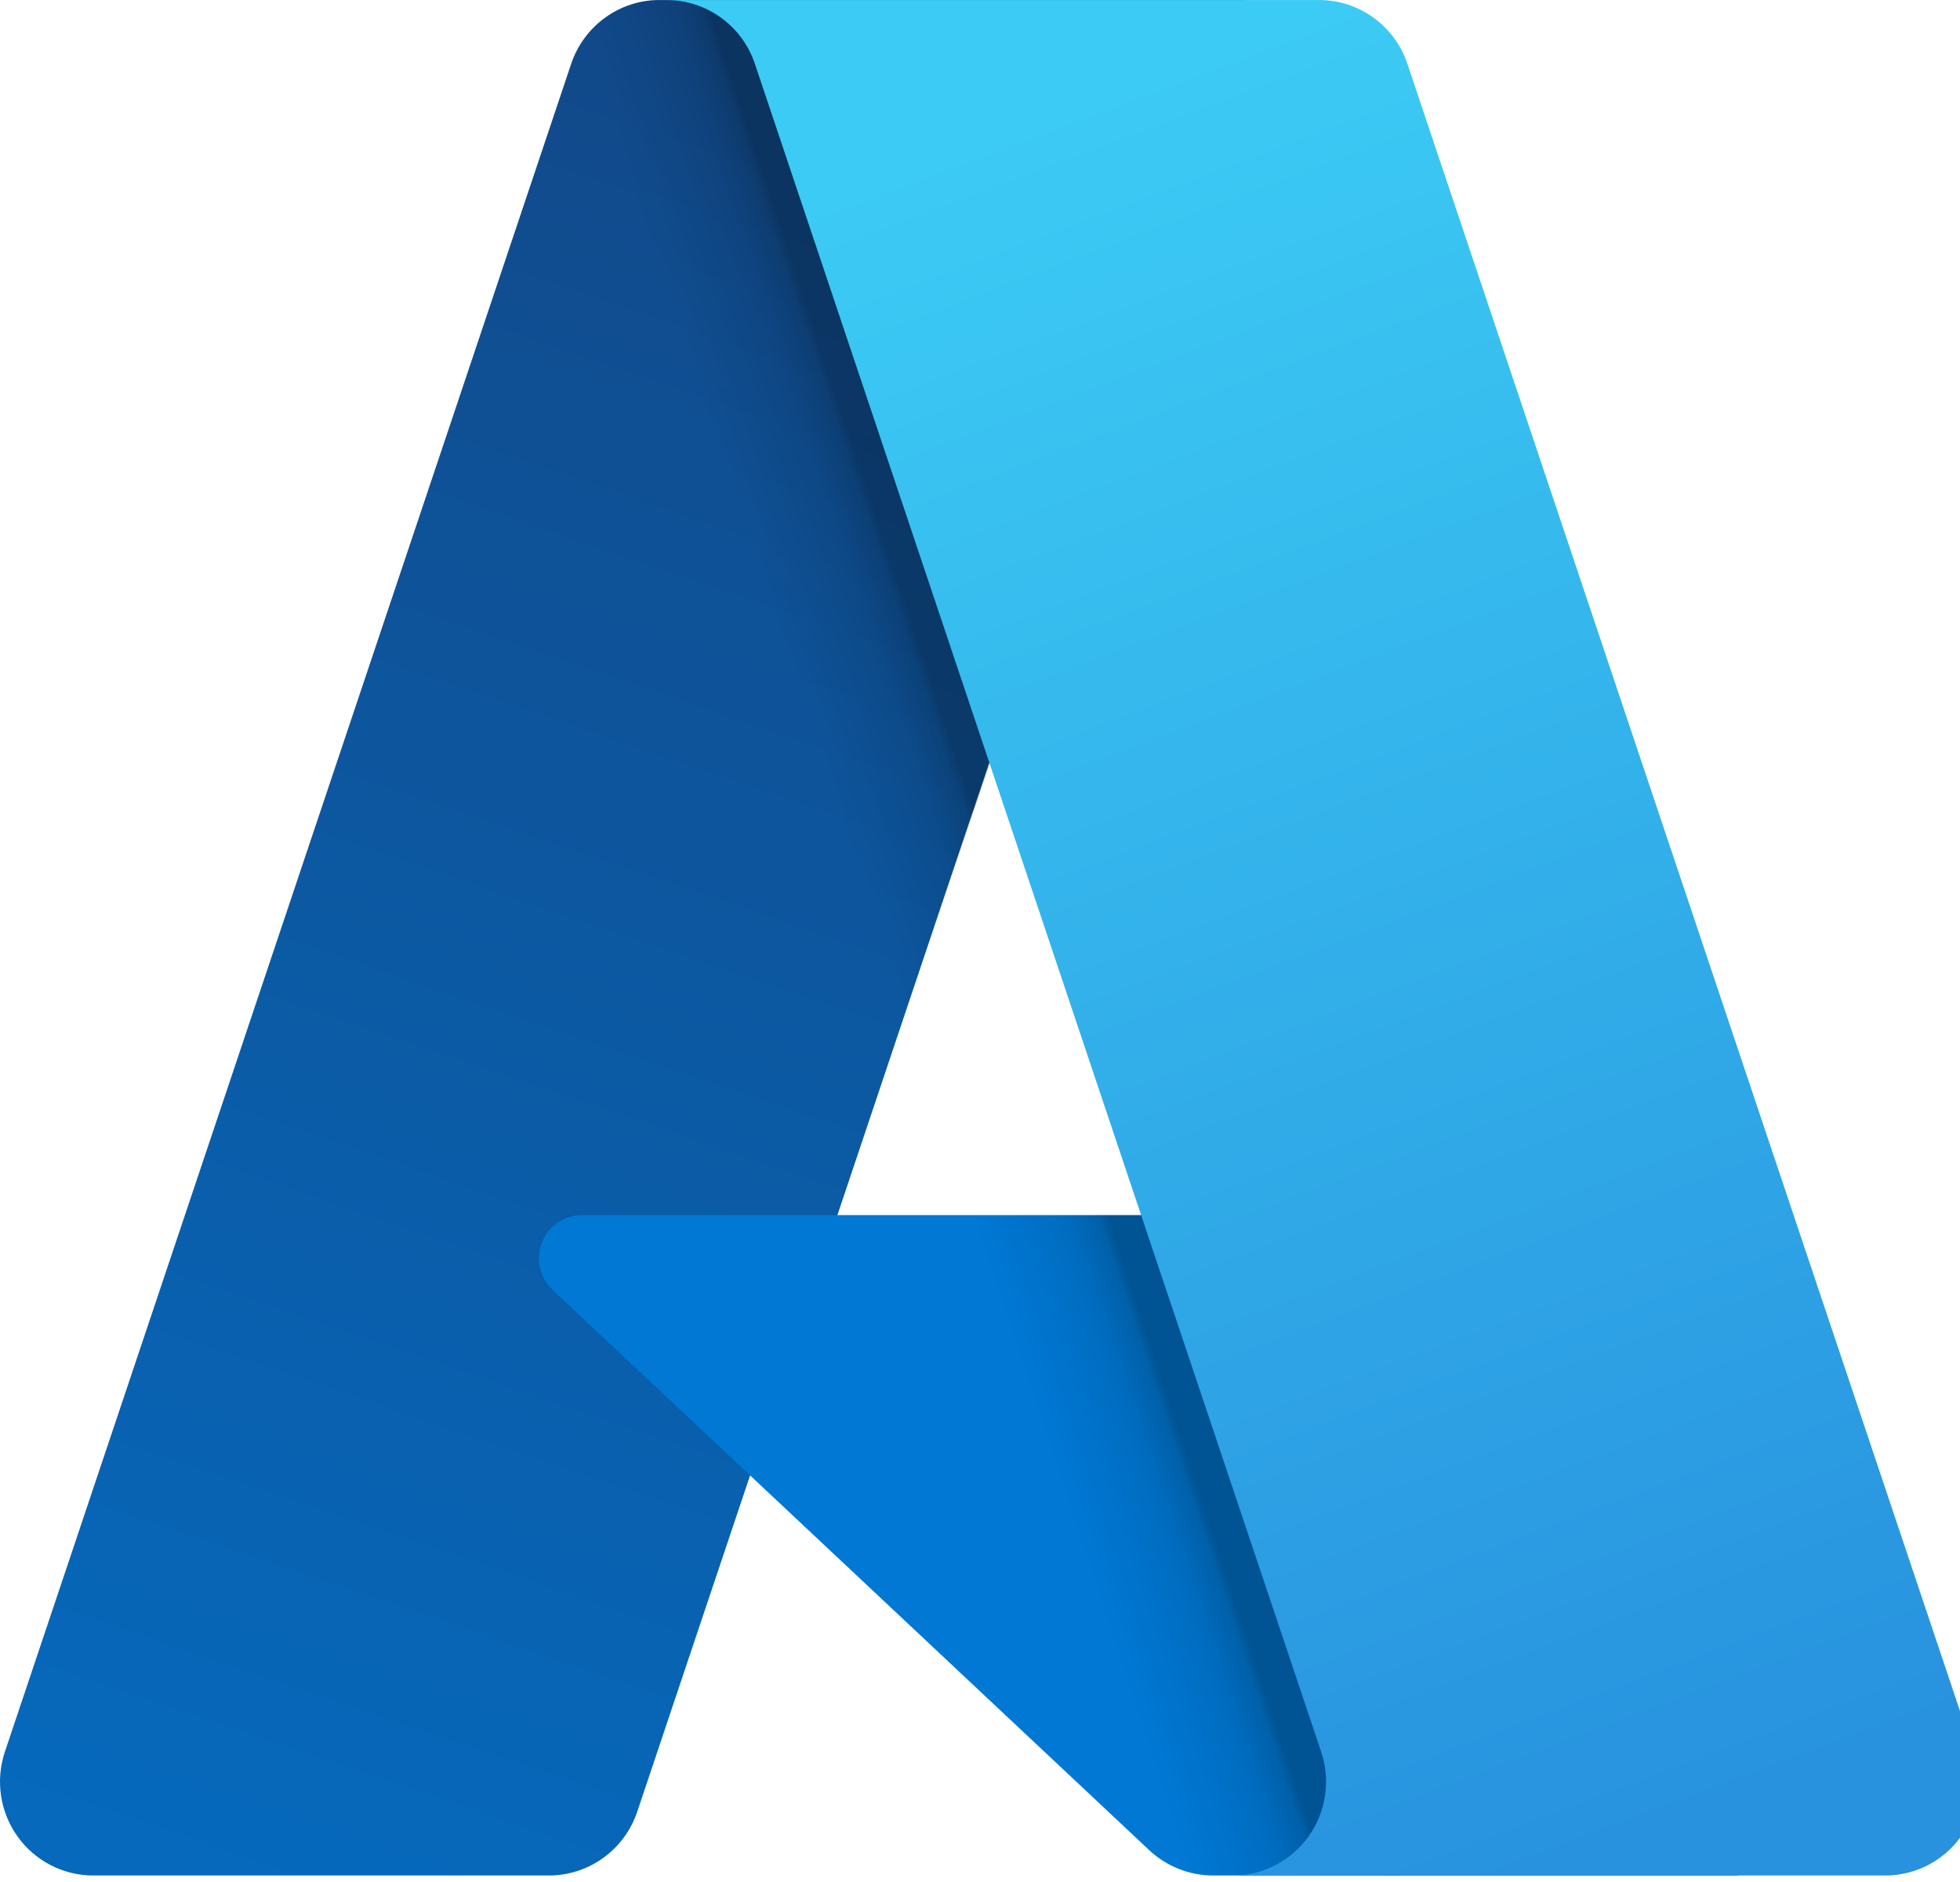
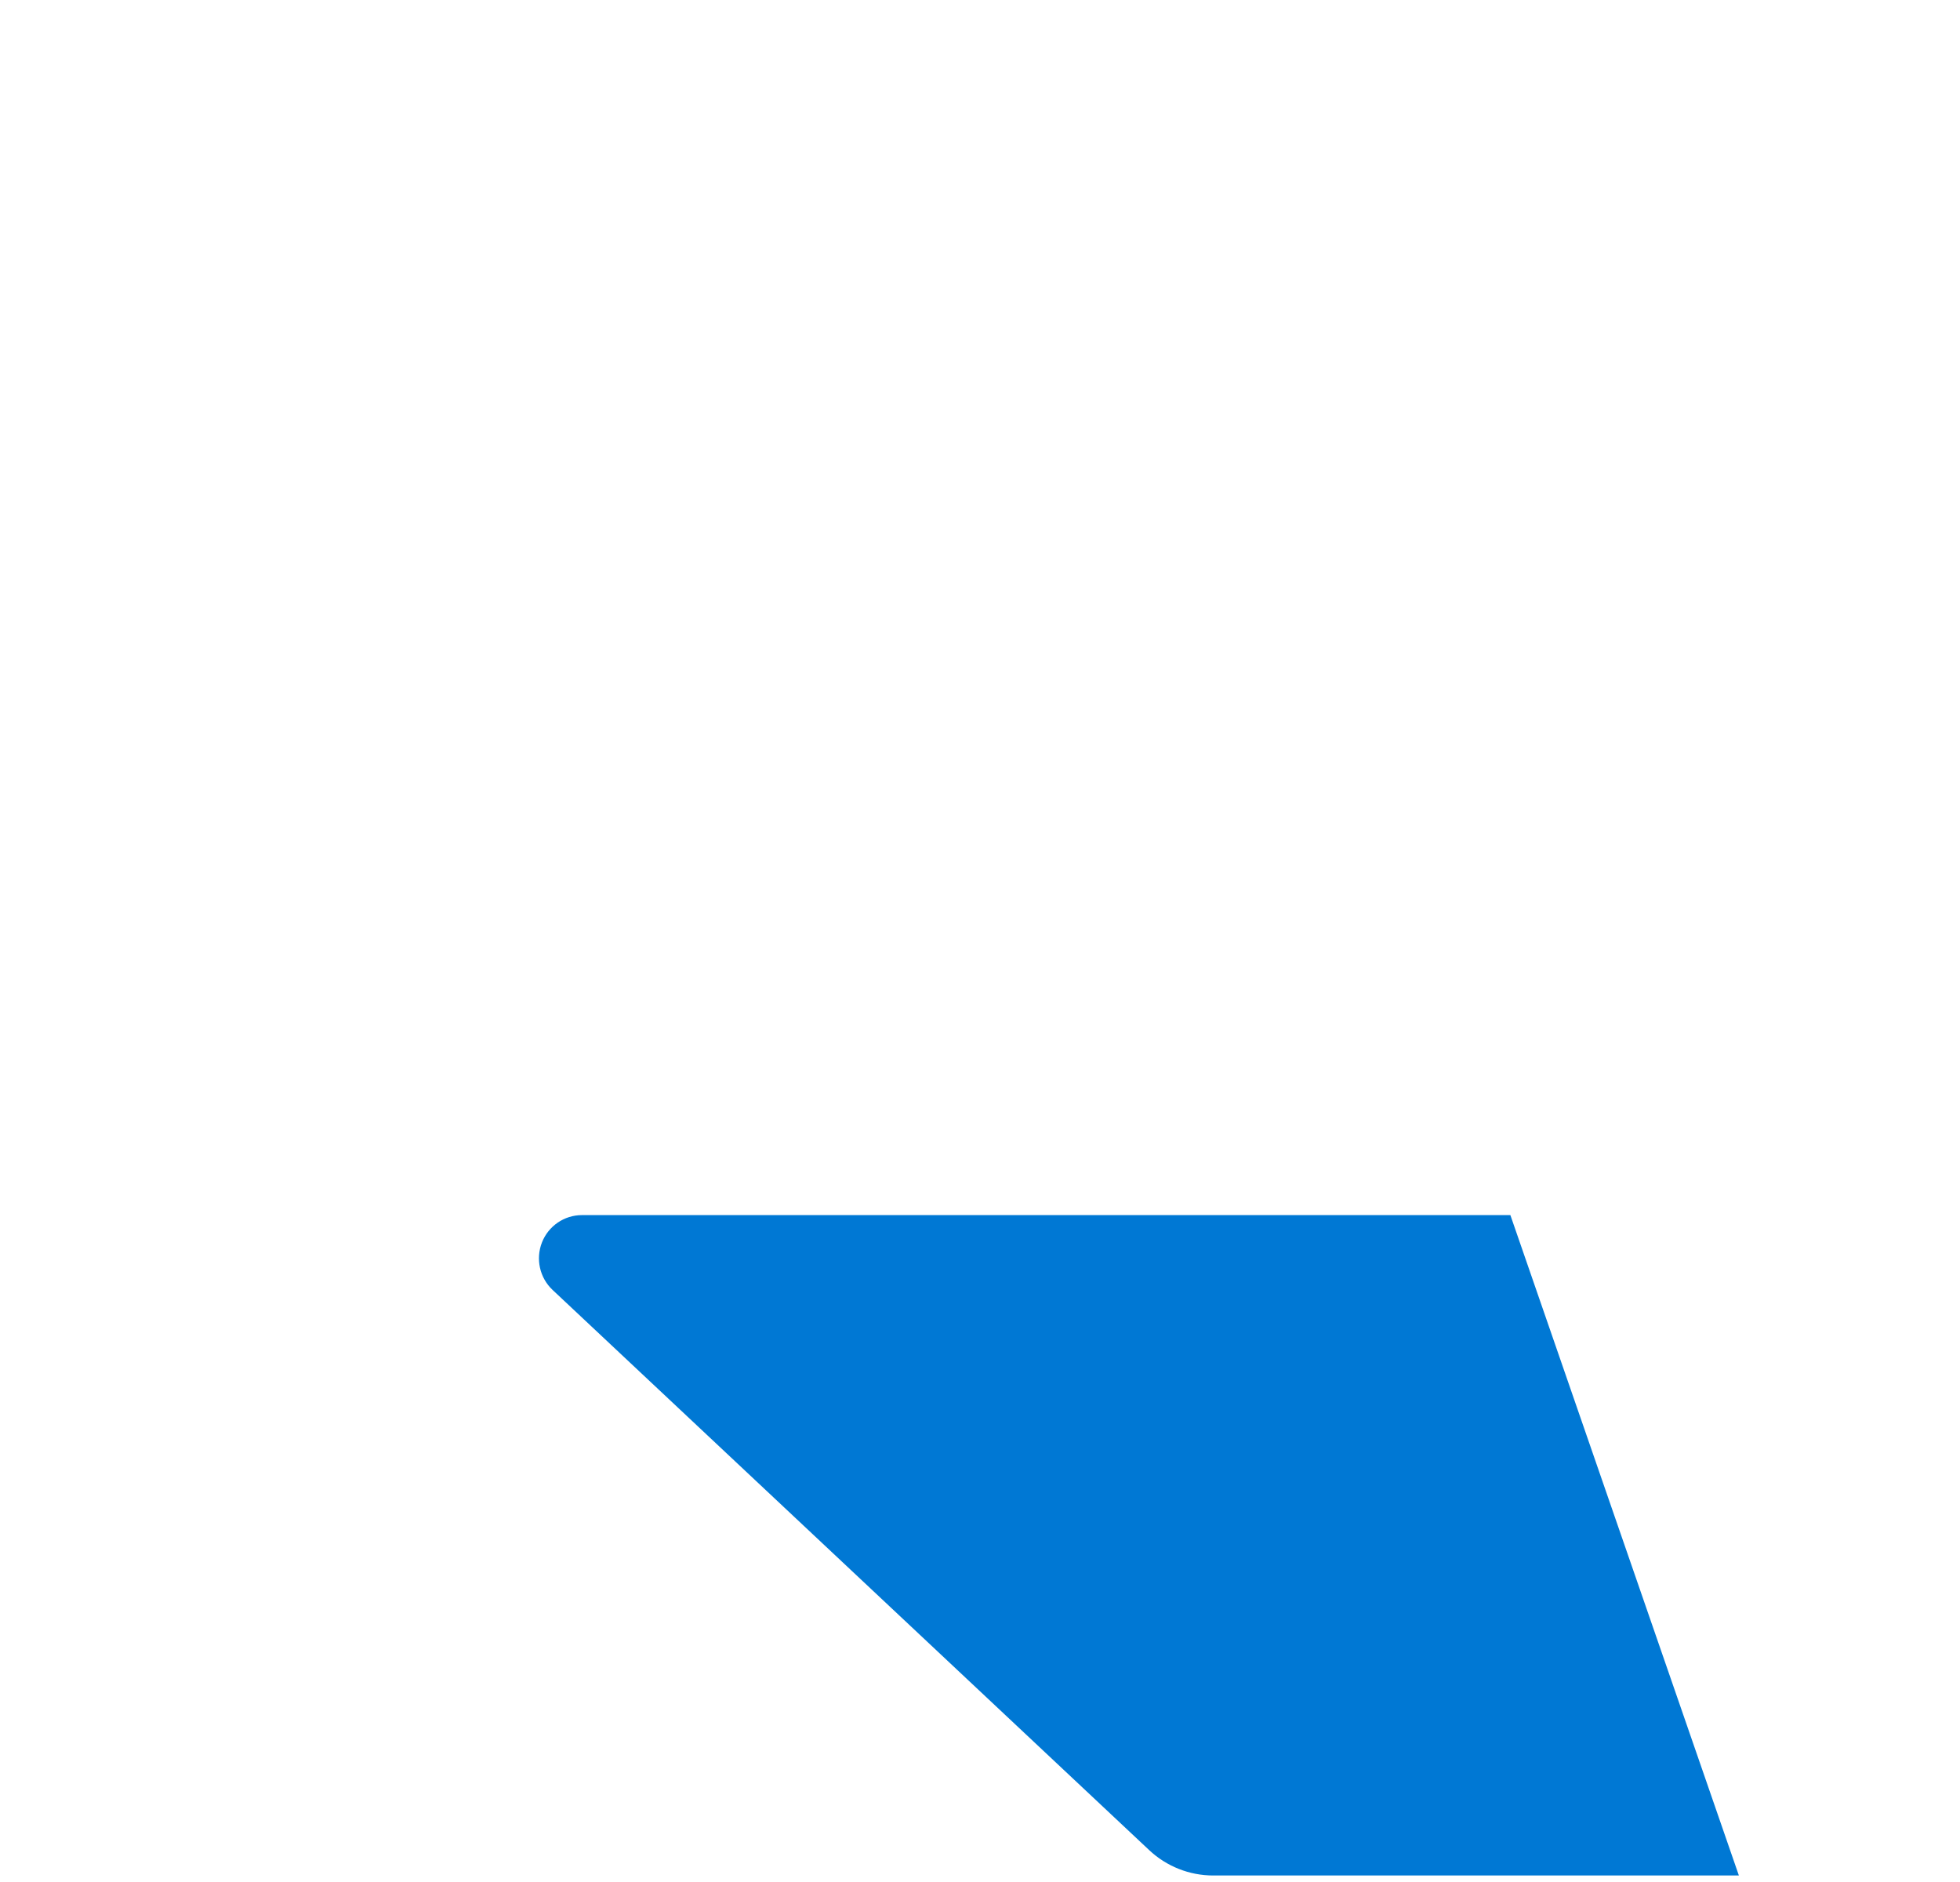
<svg xmlns="http://www.w3.org/2000/svg" width="50px" height="48px" viewBox="0 0 50 48" version="1.1">
  <title>Azure-Mark</title>
  <defs>
    <linearGradient x1="58.869%" y1="7.411%" x2="37.337%" y2="103.762%" id="linearGradient-1">
      <stop stop-color="#114A8B" offset="0%" />
      <stop stop-color="#0669BC" offset="100%" />
    </linearGradient>
    <linearGradient x1="59.607%" y1="52.313%" x2="52.661%" y2="54.864%" id="linearGradient-2">
      <stop stop-color="#000000" stop-opacity="0.3" offset="0%" />
      <stop stop-color="#000000" stop-opacity="0.2" offset="7.1%" />
      <stop stop-color="#000000" stop-opacity="0.1" offset="32.1%" />
      <stop stop-color="#000000" stop-opacity="0.05" offset="62.3%" />
      <stop stop-color="#000000" stop-opacity="0" offset="100%" />
    </linearGradient>
    <linearGradient x1="37.425%" y1="4.6%" x2="62.33%" y2="99.979%" id="linearGradient-3">
      <stop stop-color="#3CCBF4" offset="0%" />
      <stop stop-color="#2892DF" offset="100%" />
    </linearGradient>
  </defs>
  <g id="Azure-Mark" stroke="none" stroke-width="1" fill="none" fill-rule="evenodd">
-     <path d="M16.826,0.001 L31.762,0.001 L16.257,46.205 C15.931,47.178 15.023,47.834 14.001,47.834 L2.378,47.834 C1.612,47.834 0.893,47.463 0.446,46.837 C-0,46.212 -0.12,45.408 0.125,44.678 L14.57,1.63 C14.896,0.656 15.804,0 16.826,0 L16.826,0.001 Z" id="Path" fill="url(#linearGradient-1)" fill-rule="nonzero" />
    <path d="M38.53,30.991 L14.846,30.991 C14.395,30.991 13.99,31.268 13.825,31.689 C13.66,32.111 13.768,32.591 14.097,32.9 L29.316,47.187 C29.759,47.603 30.343,47.834 30.949,47.834 L44.359,47.834 L38.53,30.991 Z" id="Path" fill="#0078D4" fill-rule="nonzero" />
-     <path d="M16.826,0.001 C15.792,-0.003 14.876,0.67 14.565,1.662 L0.143,44.639 C-0.119,45.372 -0.009,46.186 0.438,46.823 C0.884,47.459 1.61,47.836 2.384,47.834 L14.308,47.834 C15.212,47.671 15.959,47.032 16.264,46.161 L19.14,37.636 L29.413,47.273 C29.844,47.631 30.384,47.829 30.942,47.834 L44.303,47.834 L38.443,30.991 L21.361,30.995 L31.816,0.001 L16.826,0.001 Z" id="Path" fill="url(#linearGradient-2)" fill-rule="nonzero" />
-     <path d="M35.903,1.627 C35.577,0.655 34.67,0.001 33.65,0.001 L17.004,0.001 C18.025,0.001 18.931,0.655 19.257,1.627 L33.703,44.678 C33.948,45.407 33.828,46.211 33.382,46.837 C32.935,47.463 32.216,47.834 31.45,47.834 L48.096,47.834 C48.862,47.834 49.581,47.463 50.027,46.837 C50.474,46.211 50.593,45.407 50.348,44.678 L35.903,1.627 Z" id="Path" fill="url(#linearGradient-3)" fill-rule="nonzero" />
  </g>
</svg>